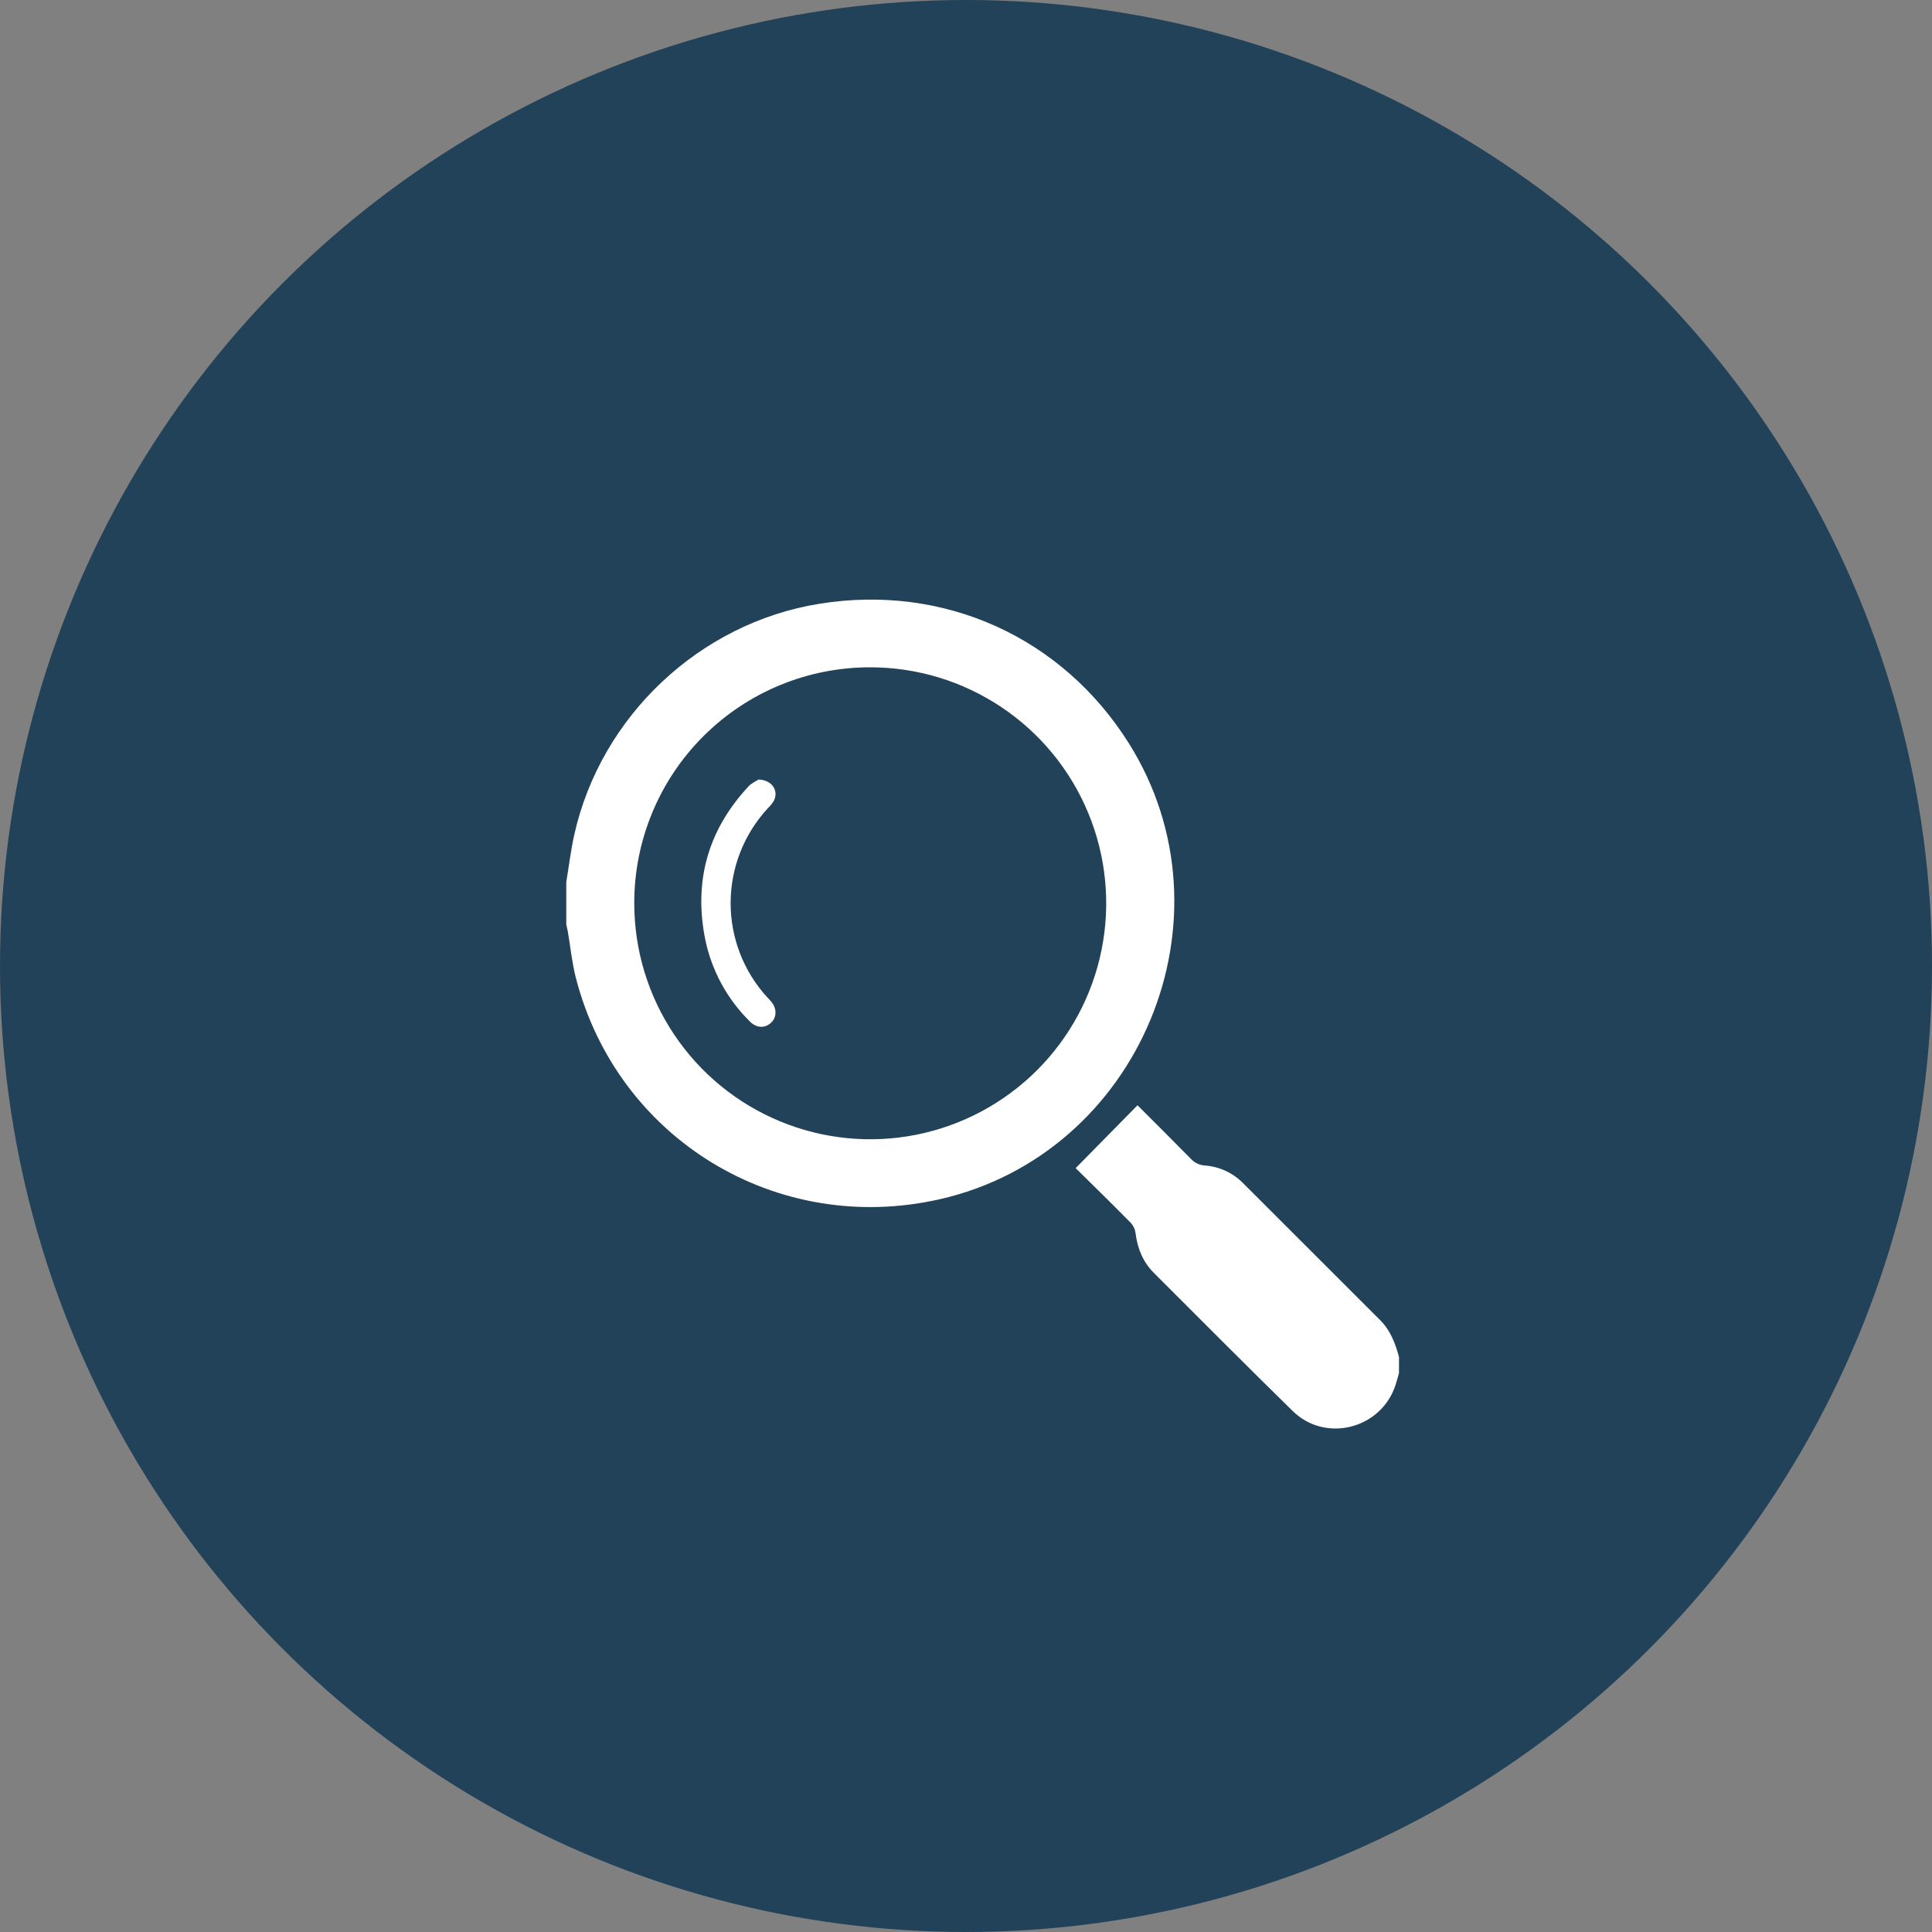
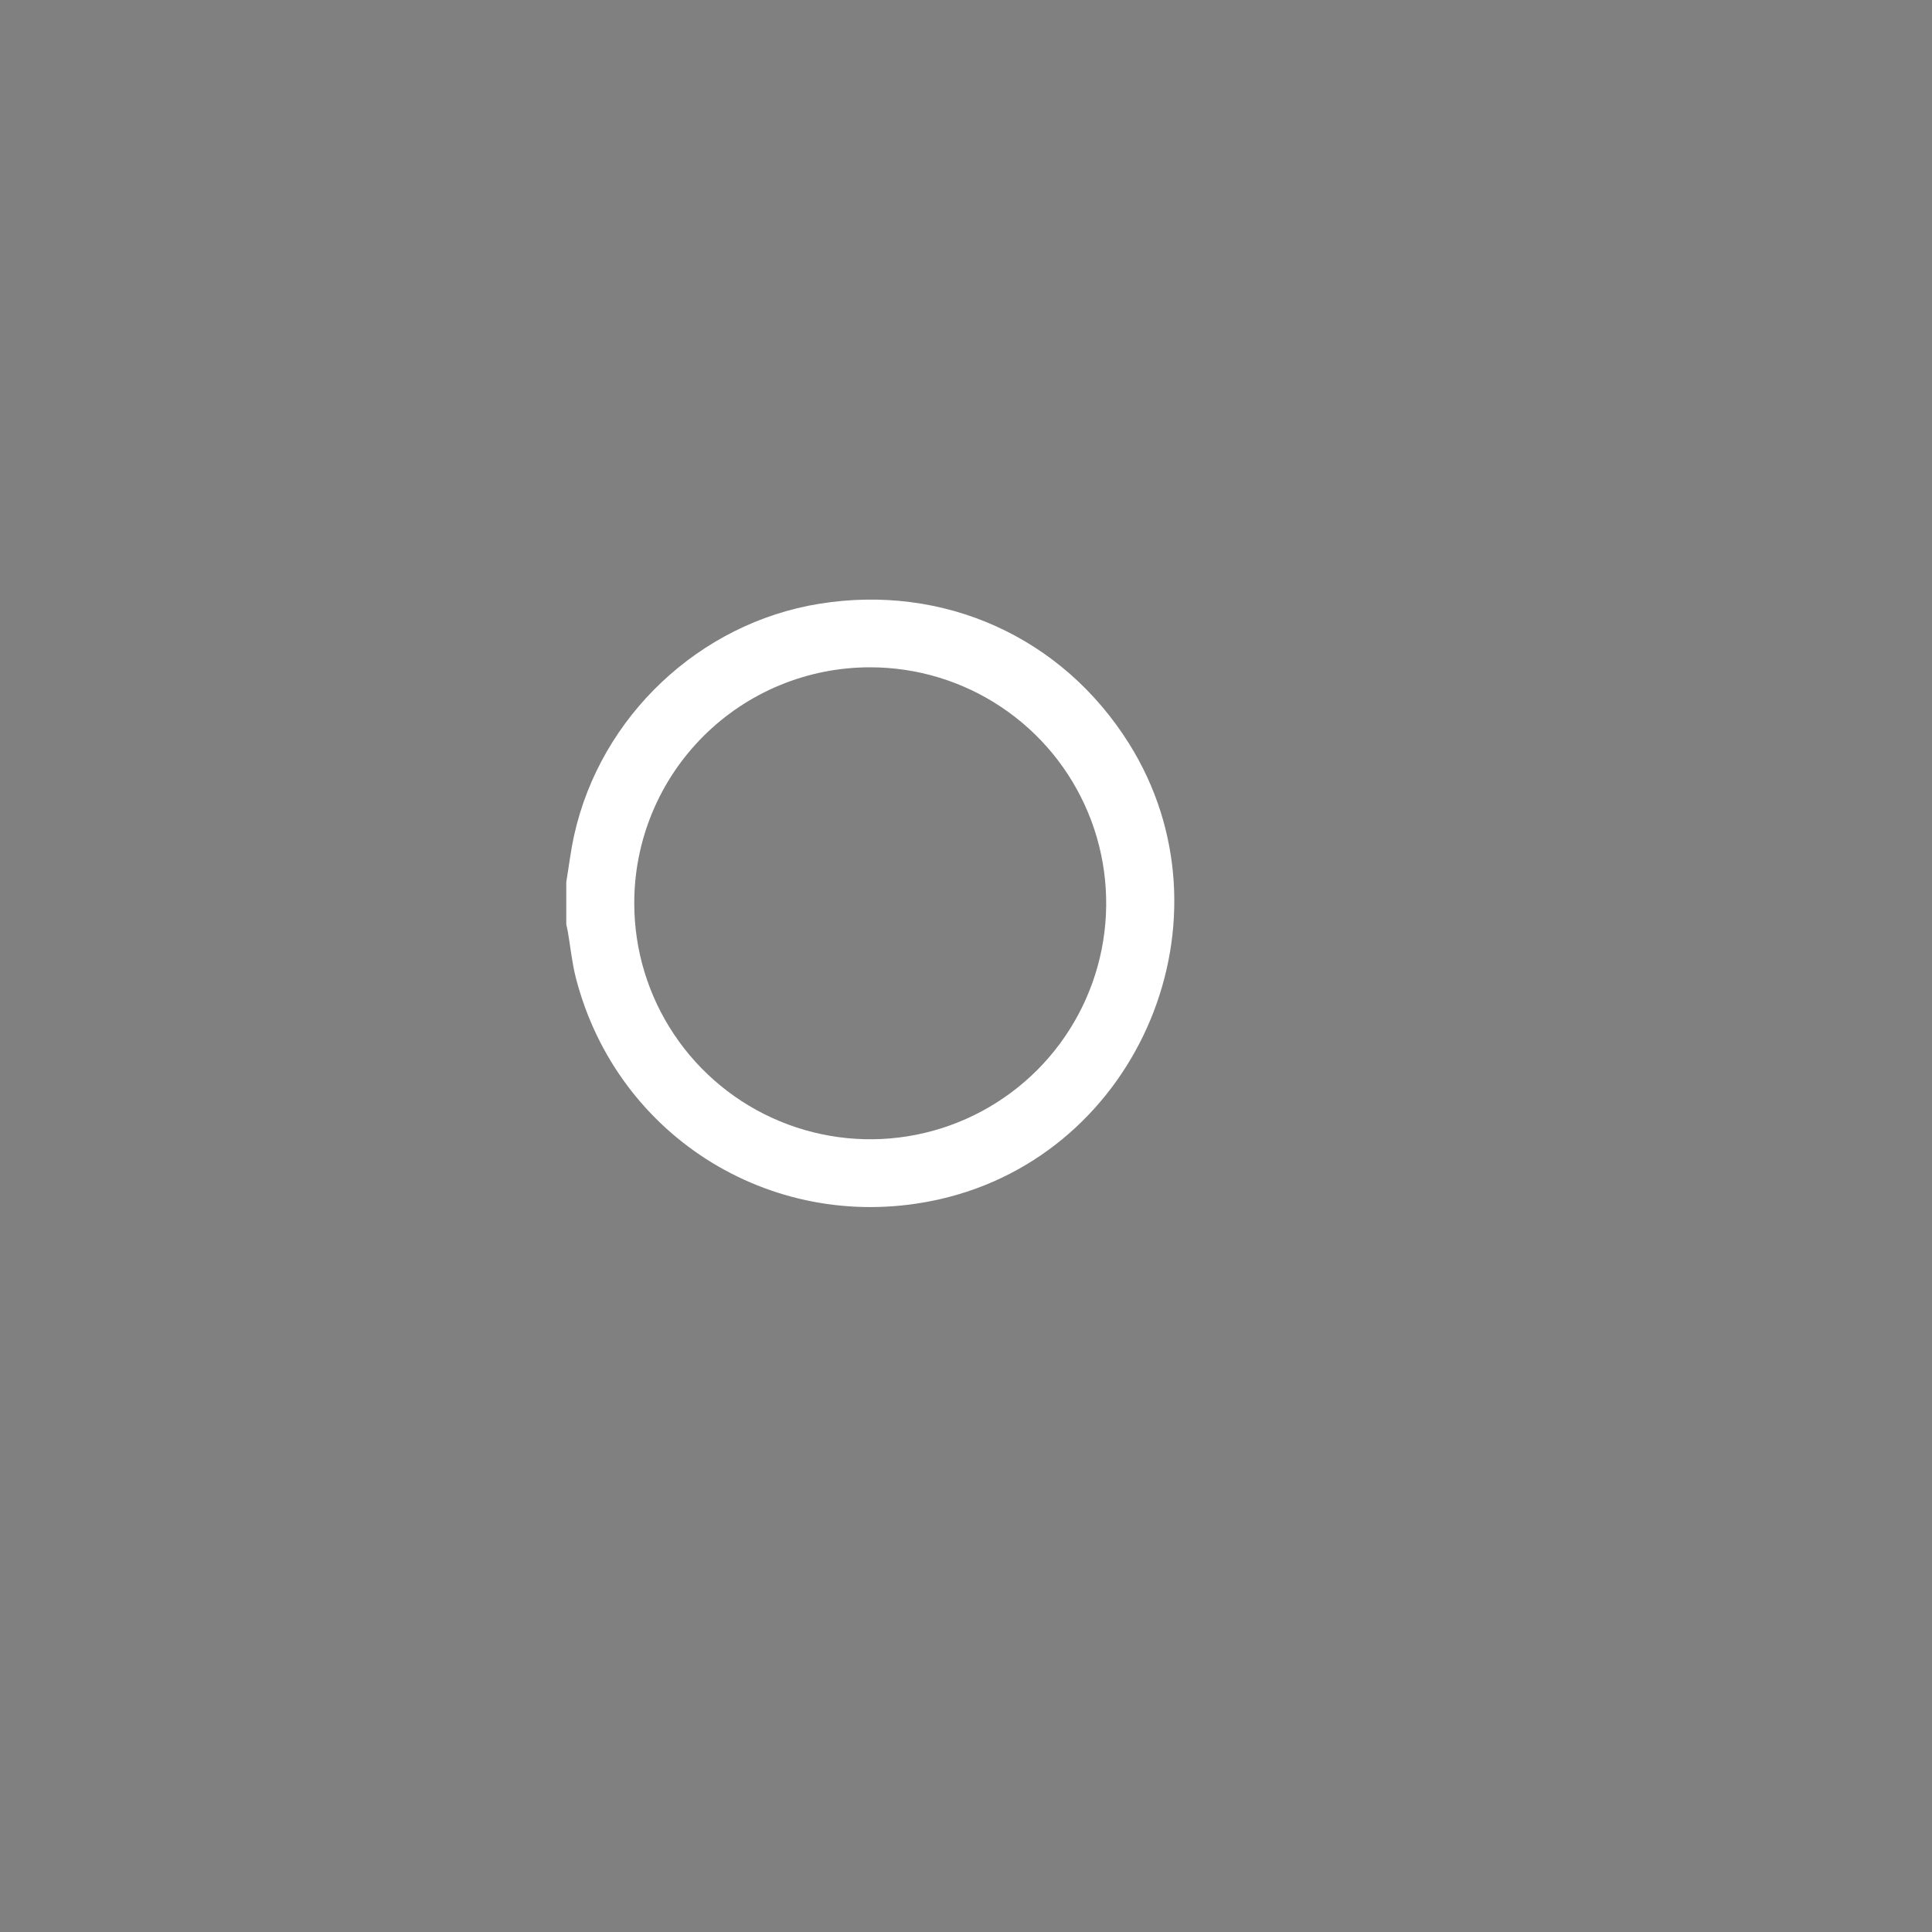
<svg xmlns="http://www.w3.org/2000/svg" width="58" height="58" viewBox="0 0 58 58" fill="none">
  <rect x="0" y="0" width="58" height="58" fill="#808080" stroke="none" />
-   <circle cx="29" cy="29" r="29" fill="#214259" />
  <path d="M17 26.481C17.078 26.01 17.135 25.533 17.238 25.068C18.032 21.503 21.001 18.706 24.595 18.126C28.335 17.522 31.886 19.123 33.892 22.319C37.174 27.55 34.229 34.638 28.206 36.003C23.324 37.109 18.534 34.198 17.287 29.353C17.171 28.898 17.125 28.427 17.046 27.963C17.031 27.895 17.014 27.822 17 27.751V26.481ZM19.041 27.122C19.042 28.523 19.458 29.892 20.237 31.056C21.016 32.221 22.123 33.128 23.417 33.663C24.712 34.199 26.136 34.339 27.51 34.065C28.884 33.791 30.145 33.116 31.136 32.125C32.126 31.134 32.8 29.872 33.073 28.498C33.346 27.123 33.206 25.699 32.669 24.405C32.133 23.111 31.225 22.005 30.06 21.227C28.895 20.448 27.526 20.033 26.125 20.033C25.194 20.032 24.272 20.214 23.411 20.57C22.551 20.926 21.769 21.448 21.111 22.107C20.453 22.765 19.931 23.547 19.576 24.408C19.221 25.268 19.039 26.191 19.041 27.122V27.122Z" fill="white" />
-   <path d="M41.998 41.227C41.966 41.335 41.936 41.443 41.903 41.553C41.49 42.885 39.806 43.336 38.809 42.361C37.408 40.99 36.028 39.599 34.642 38.215C34.312 37.886 34.148 37.481 34.09 37.021C34.076 36.906 34.026 36.797 33.947 36.711C33.394 36.15 32.831 35.6 32.292 35.068L34.149 33.181C34.665 33.697 35.207 34.235 35.741 34.779C35.797 34.842 35.864 34.893 35.94 34.929C36.015 34.965 36.097 34.986 36.181 34.99C36.624 35.025 37.038 35.223 37.344 35.545C38.709 36.906 40.072 38.268 41.434 39.632C41.744 39.942 41.889 40.332 42 40.742L41.998 41.227Z" fill="white" />
-   <path d="M22.773 23.403C23.192 23.412 23.389 23.759 23.224 24.054C23.176 24.13 23.119 24.199 23.054 24.261C22.338 25.032 21.939 26.044 21.934 27.096C21.93 28.148 22.322 29.163 23.032 29.939C23.076 29.987 23.124 30.032 23.162 30.082C23.326 30.287 23.319 30.538 23.151 30.7C22.968 30.873 22.716 30.869 22.518 30.672C21.834 30.002 21.365 29.142 21.172 28.204C20.82 26.456 21.252 24.919 22.468 23.611C22.565 23.506 22.709 23.444 22.773 23.403Z" fill="white" />
</svg>